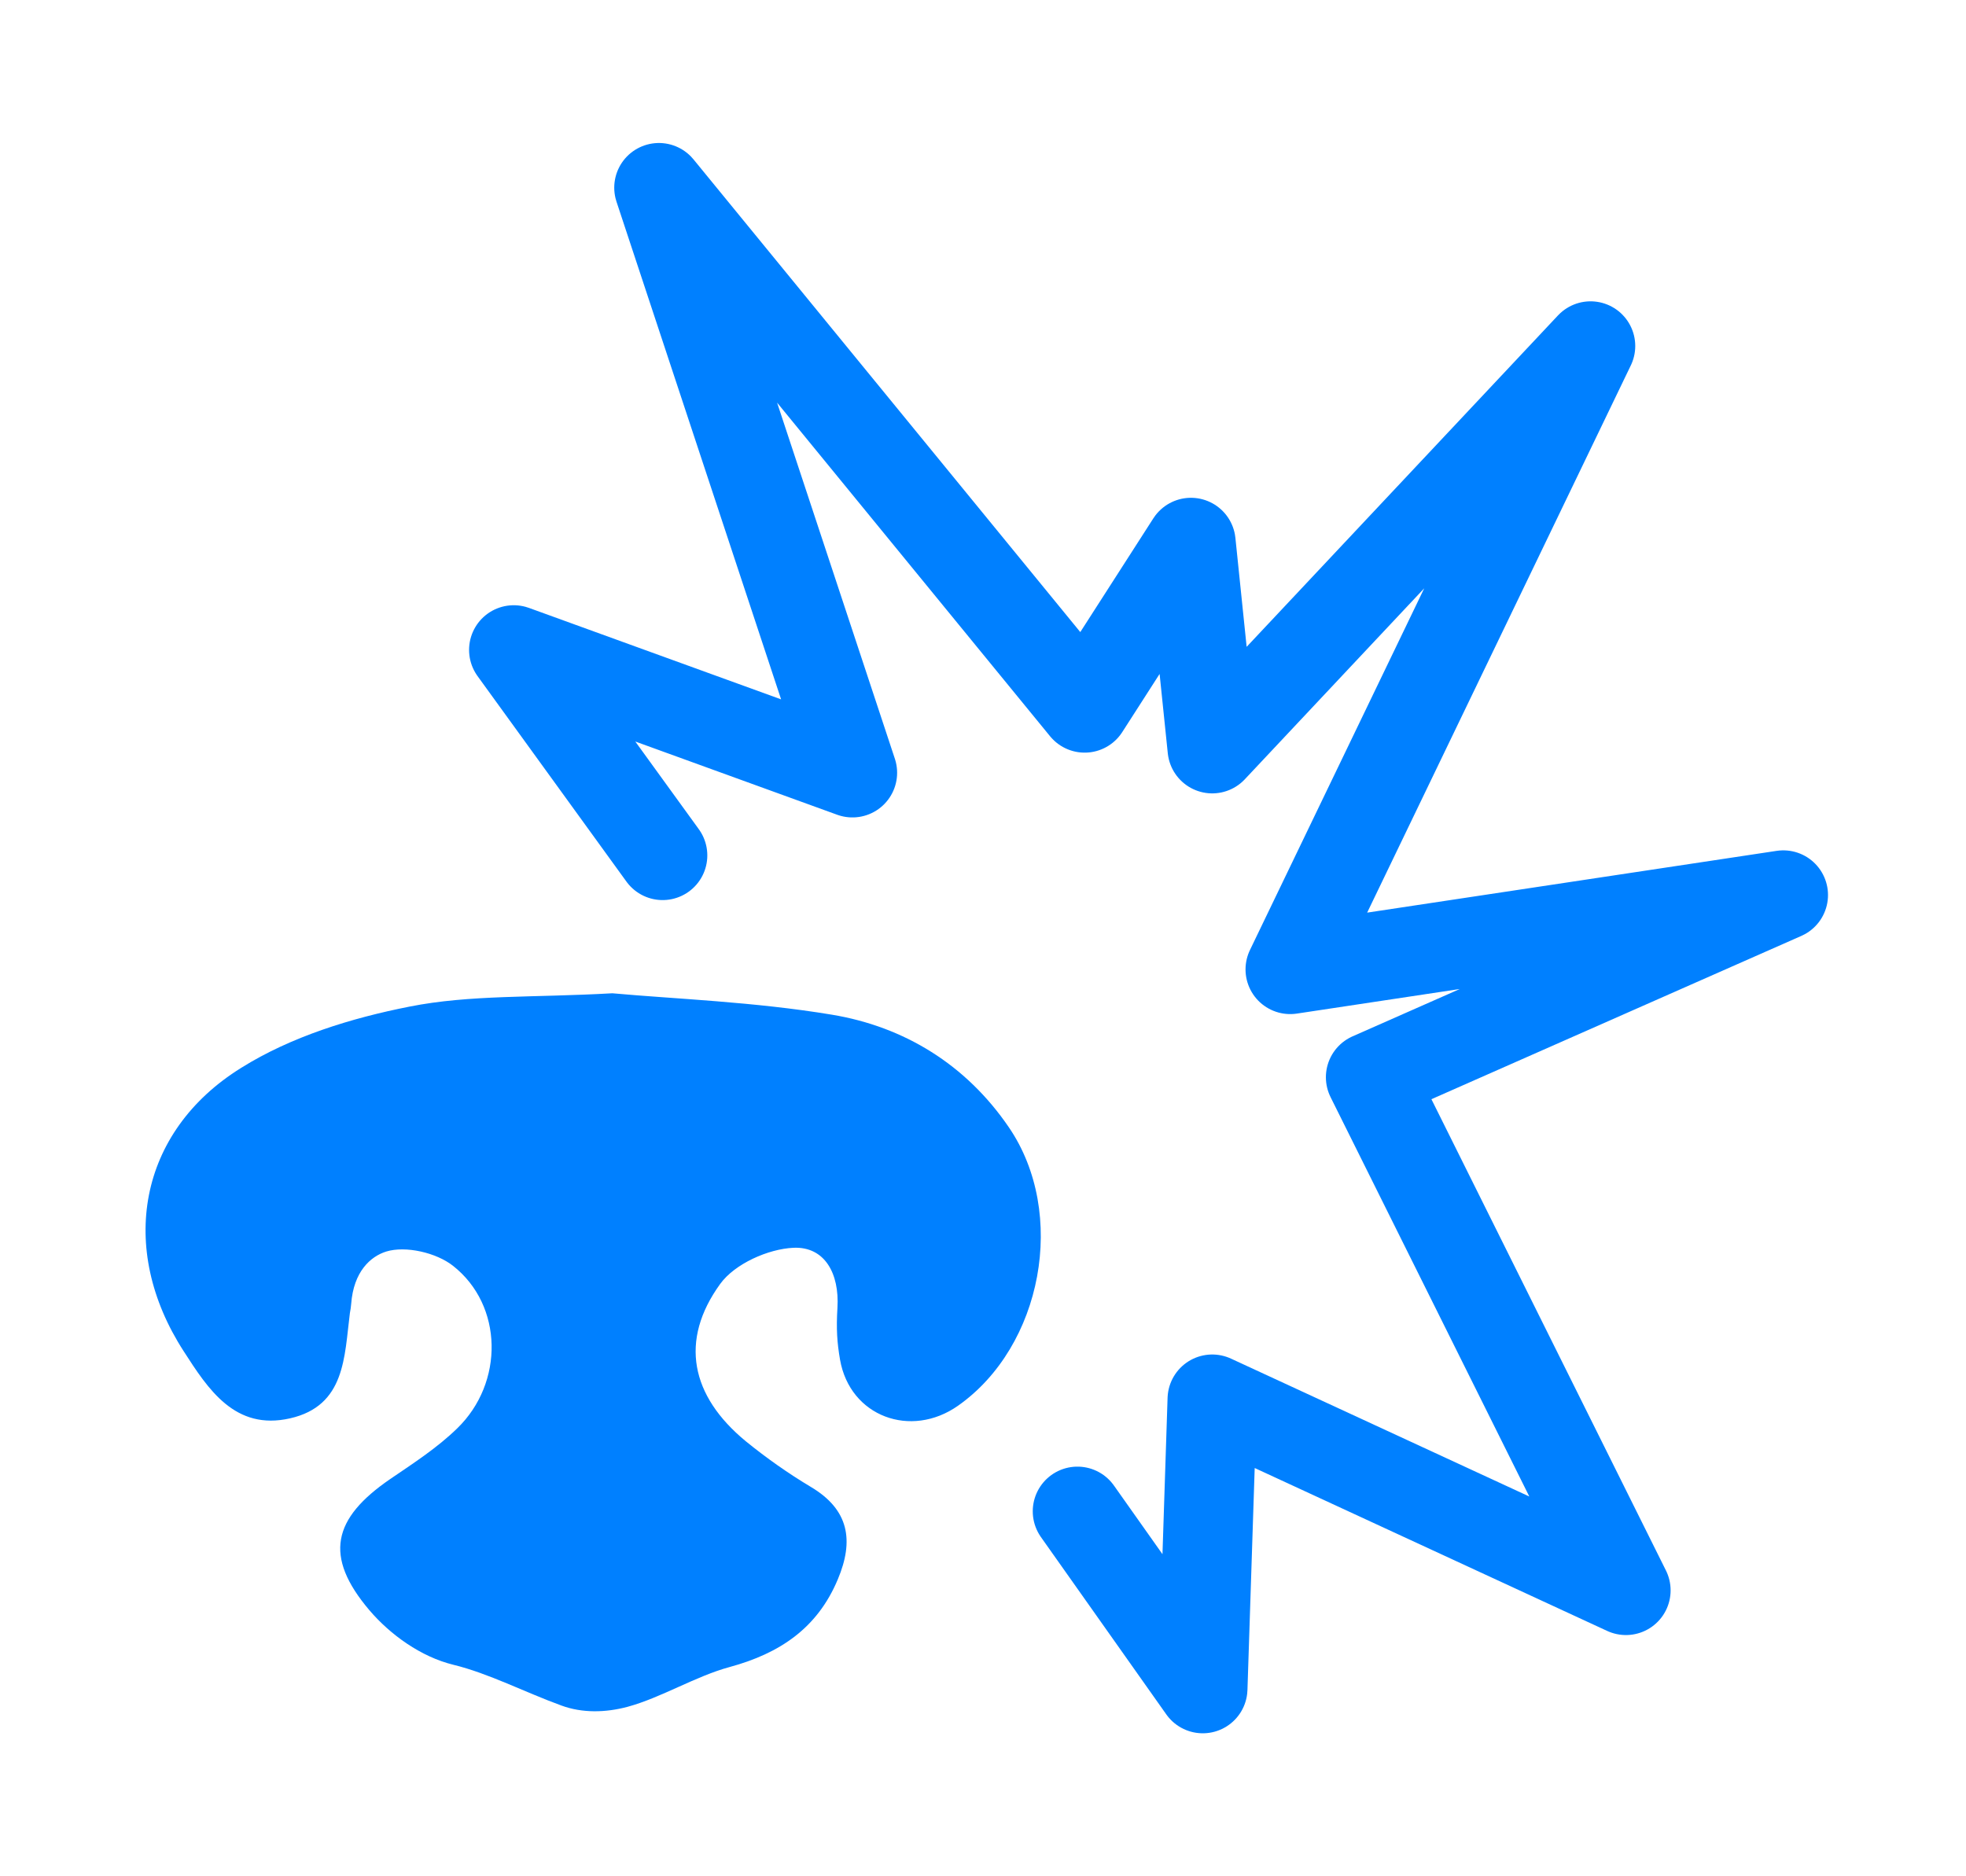
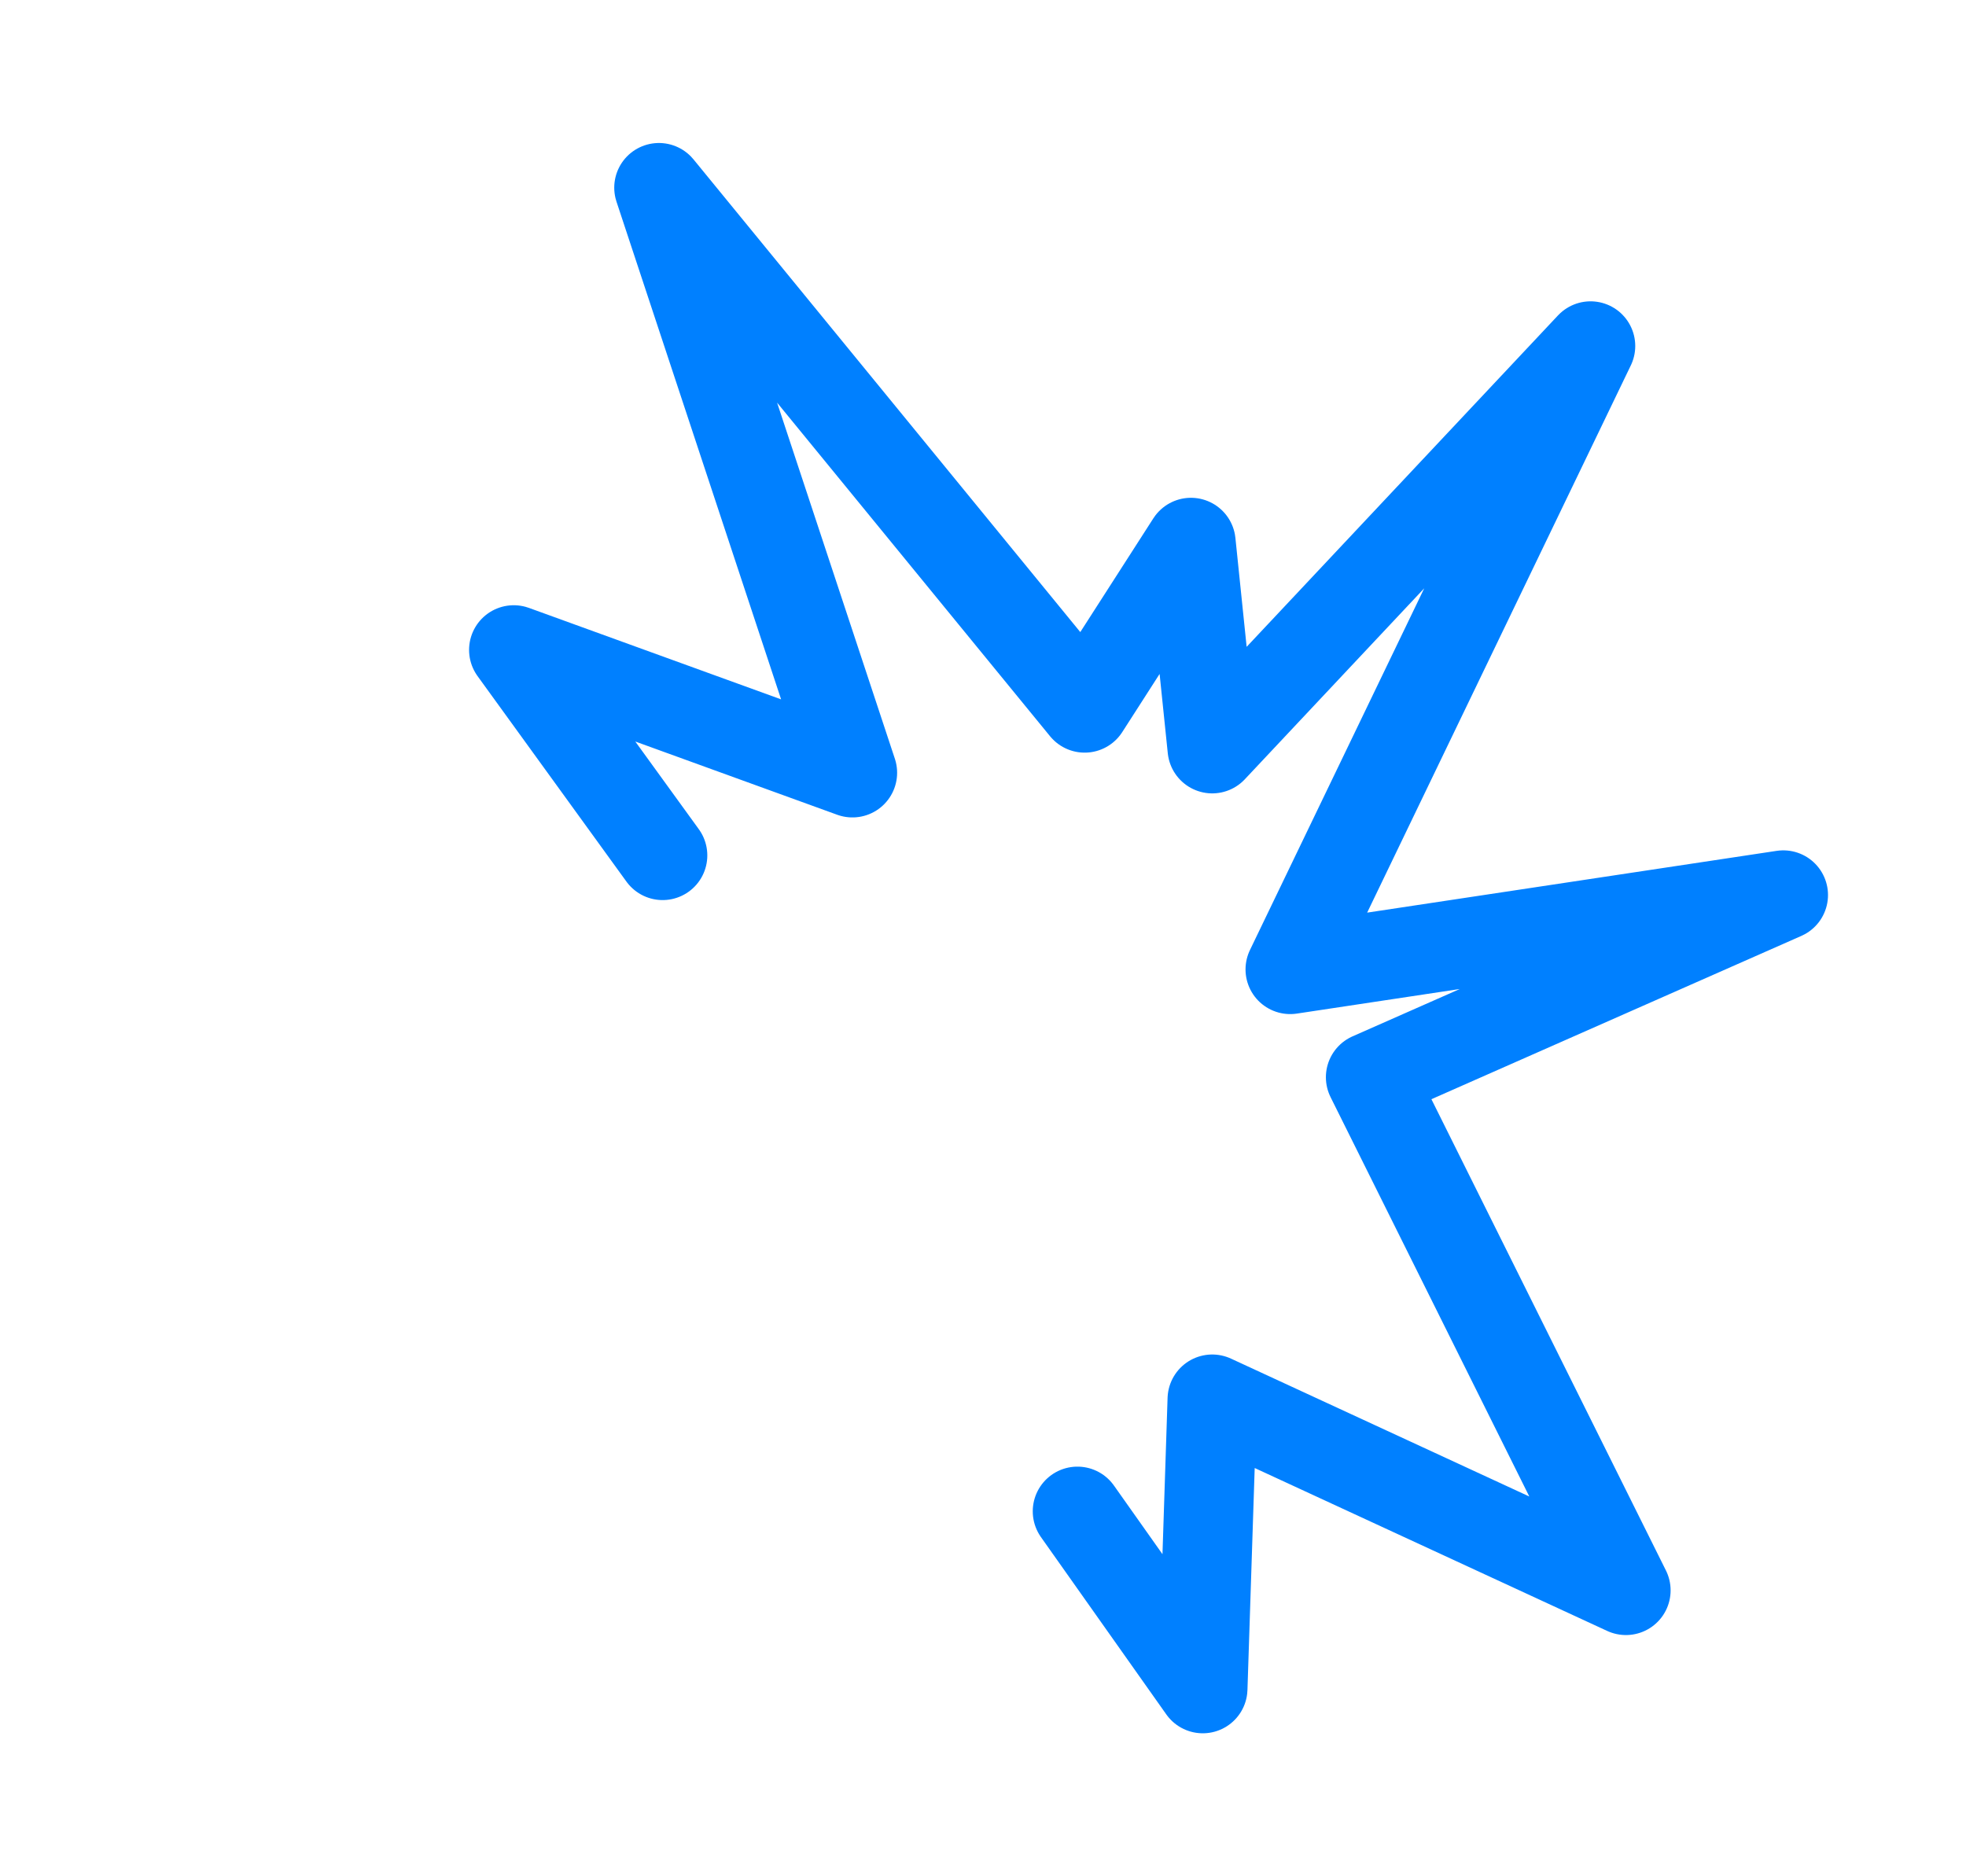
<svg xmlns="http://www.w3.org/2000/svg" width="88" height="84" viewBox="0 0 88 84" fill="none">
-   <path d="M27.406 44.468C30.191 44.721 33.747 44.847 37.237 45.427C40.477 45.965 43.246 47.664 45.16 50.472C47.78 54.315 46.661 60.277 42.881 62.934C40.776 64.414 38.049 63.422 37.601 60.874C37.469 60.109 37.427 59.495 37.485 58.545C37.576 57.023 36.922 55.804 35.521 55.862C34.385 55.913 32.893 56.577 32.239 57.477C30.398 60.017 30.921 62.497 33.382 64.524C34.302 65.272 35.28 65.962 36.292 66.567C38.007 67.585 38.231 68.972 37.502 70.704C36.582 72.907 34.883 74.026 32.661 74.631C31.136 75.043 29.603 76.002 28.086 76.414C27.108 76.675 26.063 76.7 25.127 76.355C23.486 75.758 21.878 74.917 20.294 74.531C18.844 74.177 17.468 73.185 16.531 72.084C14.484 69.67 14.89 67.98 17.468 66.214C18.504 65.508 19.573 64.818 20.468 63.944C22.566 61.909 22.532 58.444 20.278 56.67C19.532 56.081 18.156 55.762 17.286 56.031C16.589 56.249 15.827 56.922 15.719 58.377C15.711 58.503 15.686 58.654 15.661 58.789C15.412 60.74 15.462 62.934 12.984 63.498C10.514 64.061 9.312 62.186 8.218 60.487C5.259 55.904 6.179 50.674 10.796 47.807C13.025 46.411 15.727 45.578 18.33 45.065C21.032 44.527 23.867 44.67 27.414 44.468H27.406Z" fill="#0080FF" />
  <path d="M29.66 38.296L22.996 29.096L38.156 34.596L29.494 8.402L48.55 31.695L53.308 24.286L54.261 33.519L71.195 15.49L57.751 43.4L79.823 40.07L61.348 48.227L72.778 71.2L54.261 62.64L53.838 75.598L48.227 67.66" stroke="#0080FF" stroke-width="4" stroke-linecap="round" stroke-linejoin="round" />
</svg>